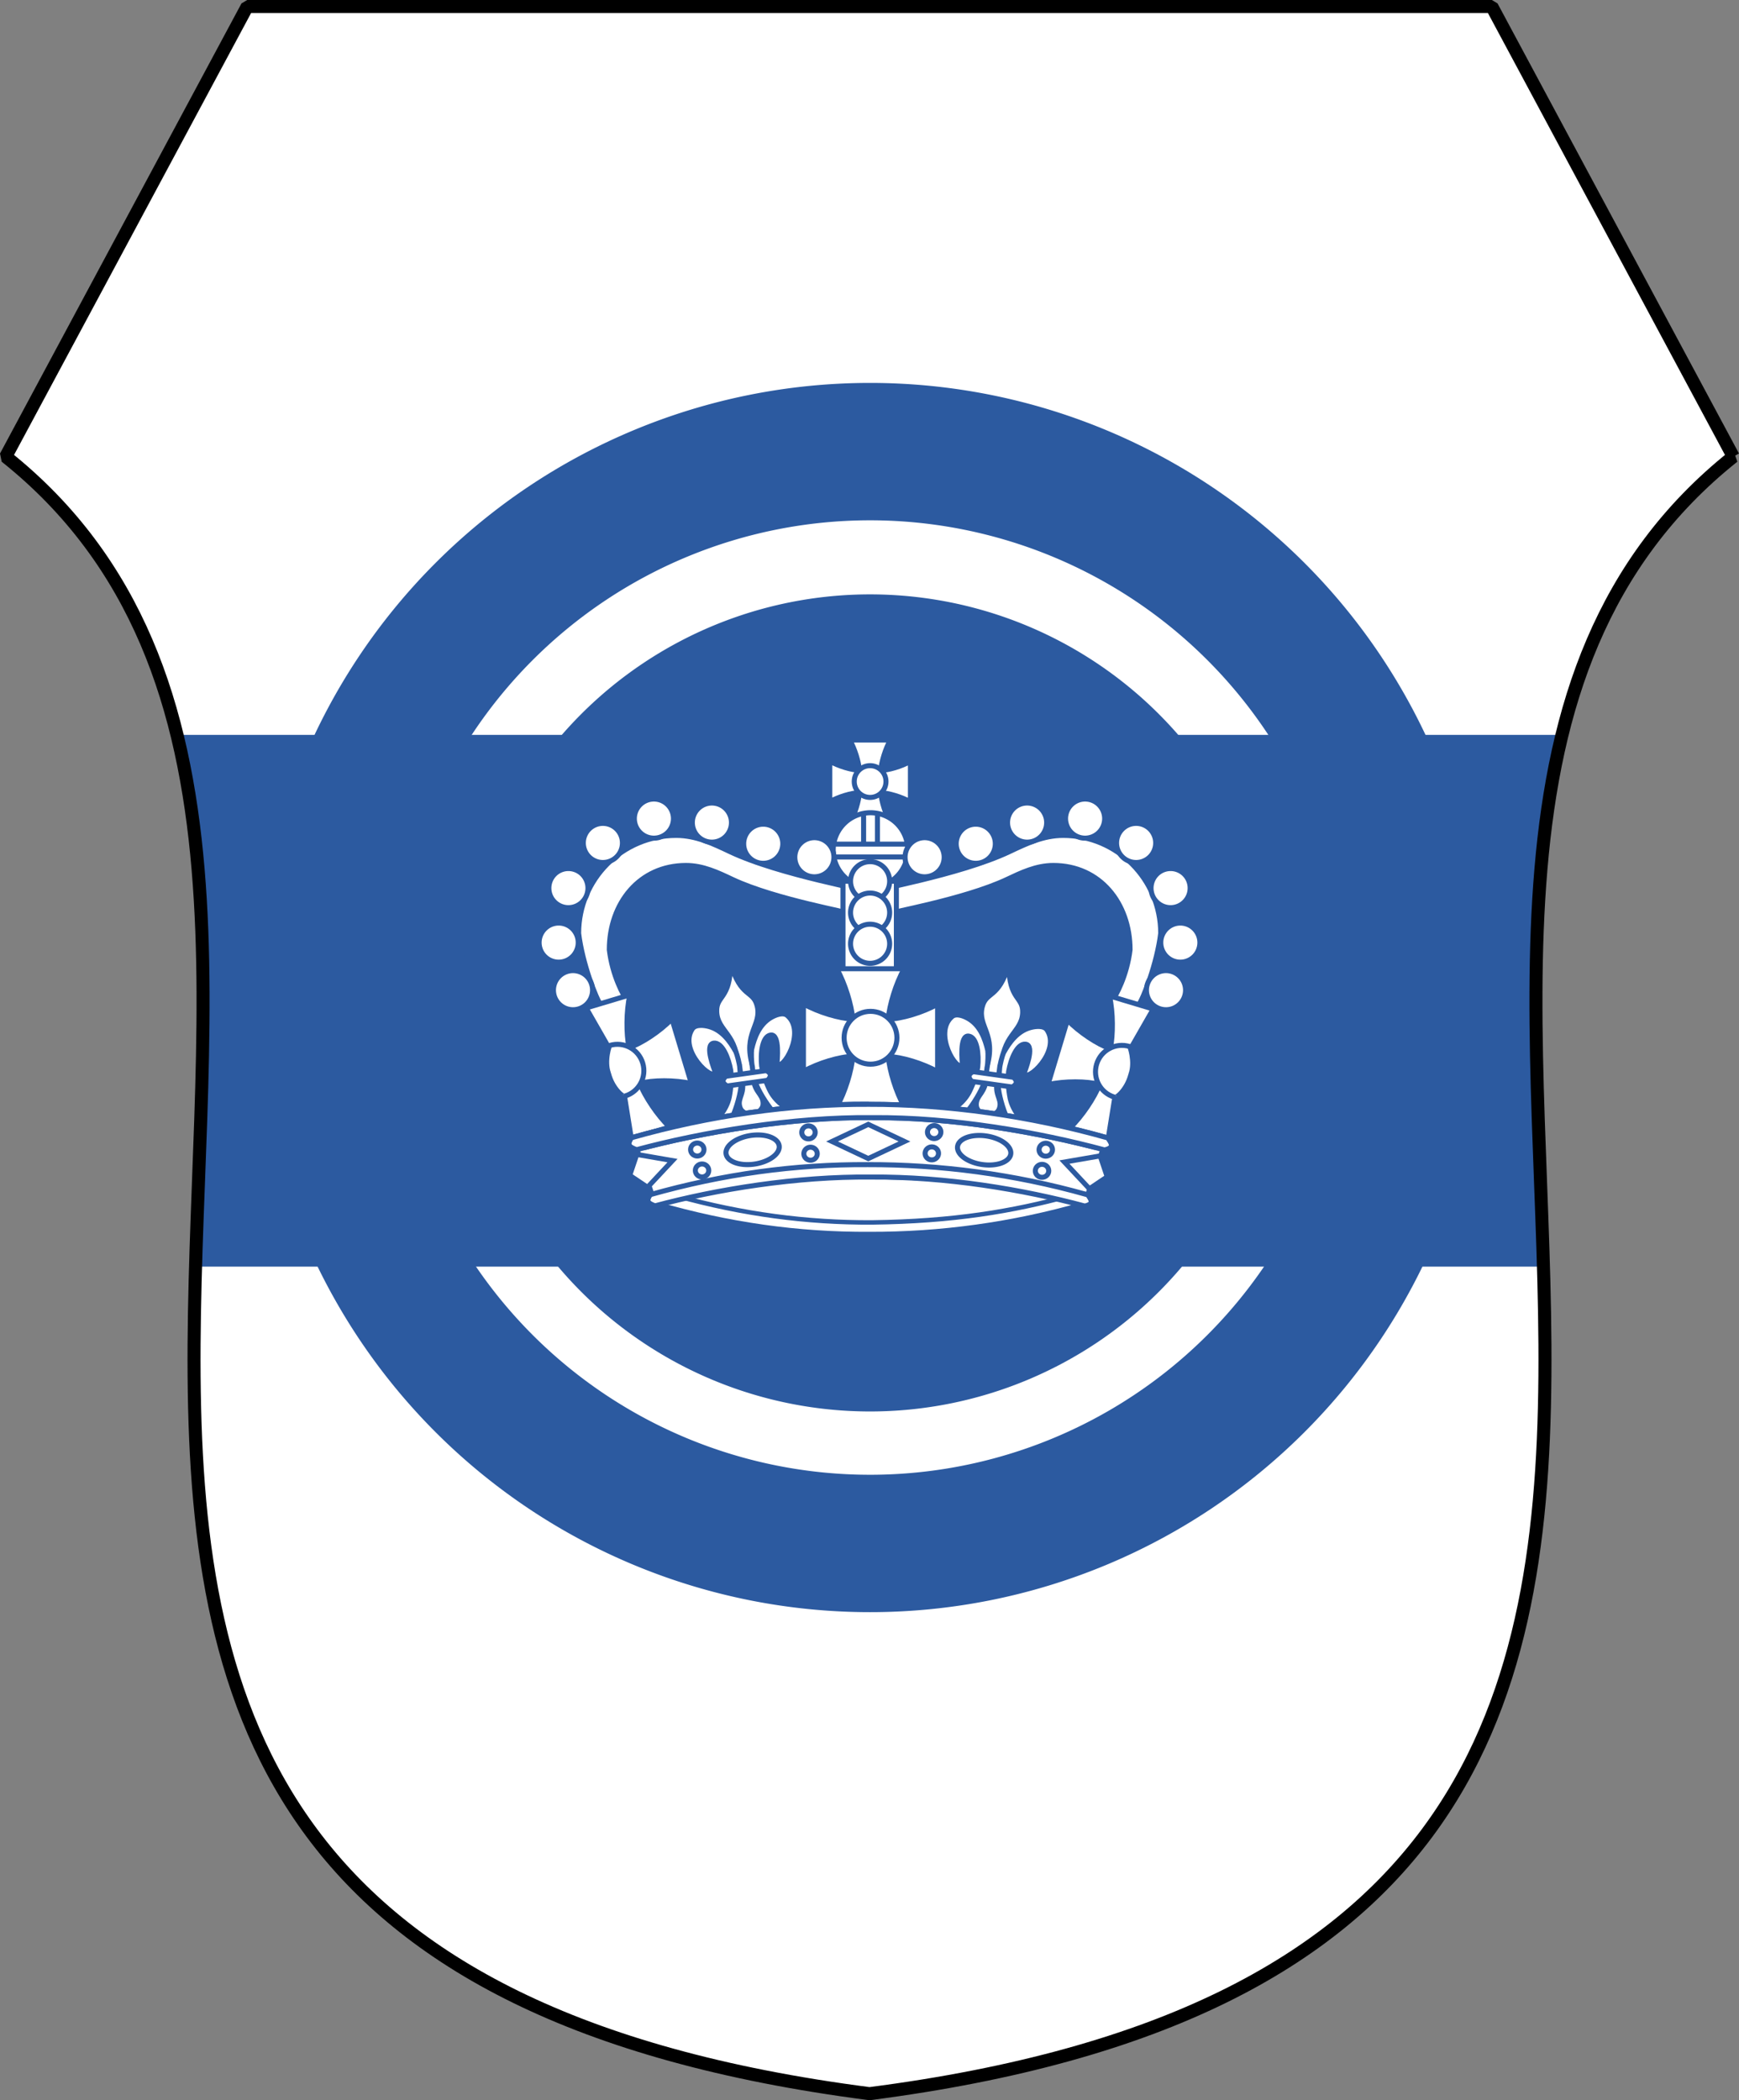
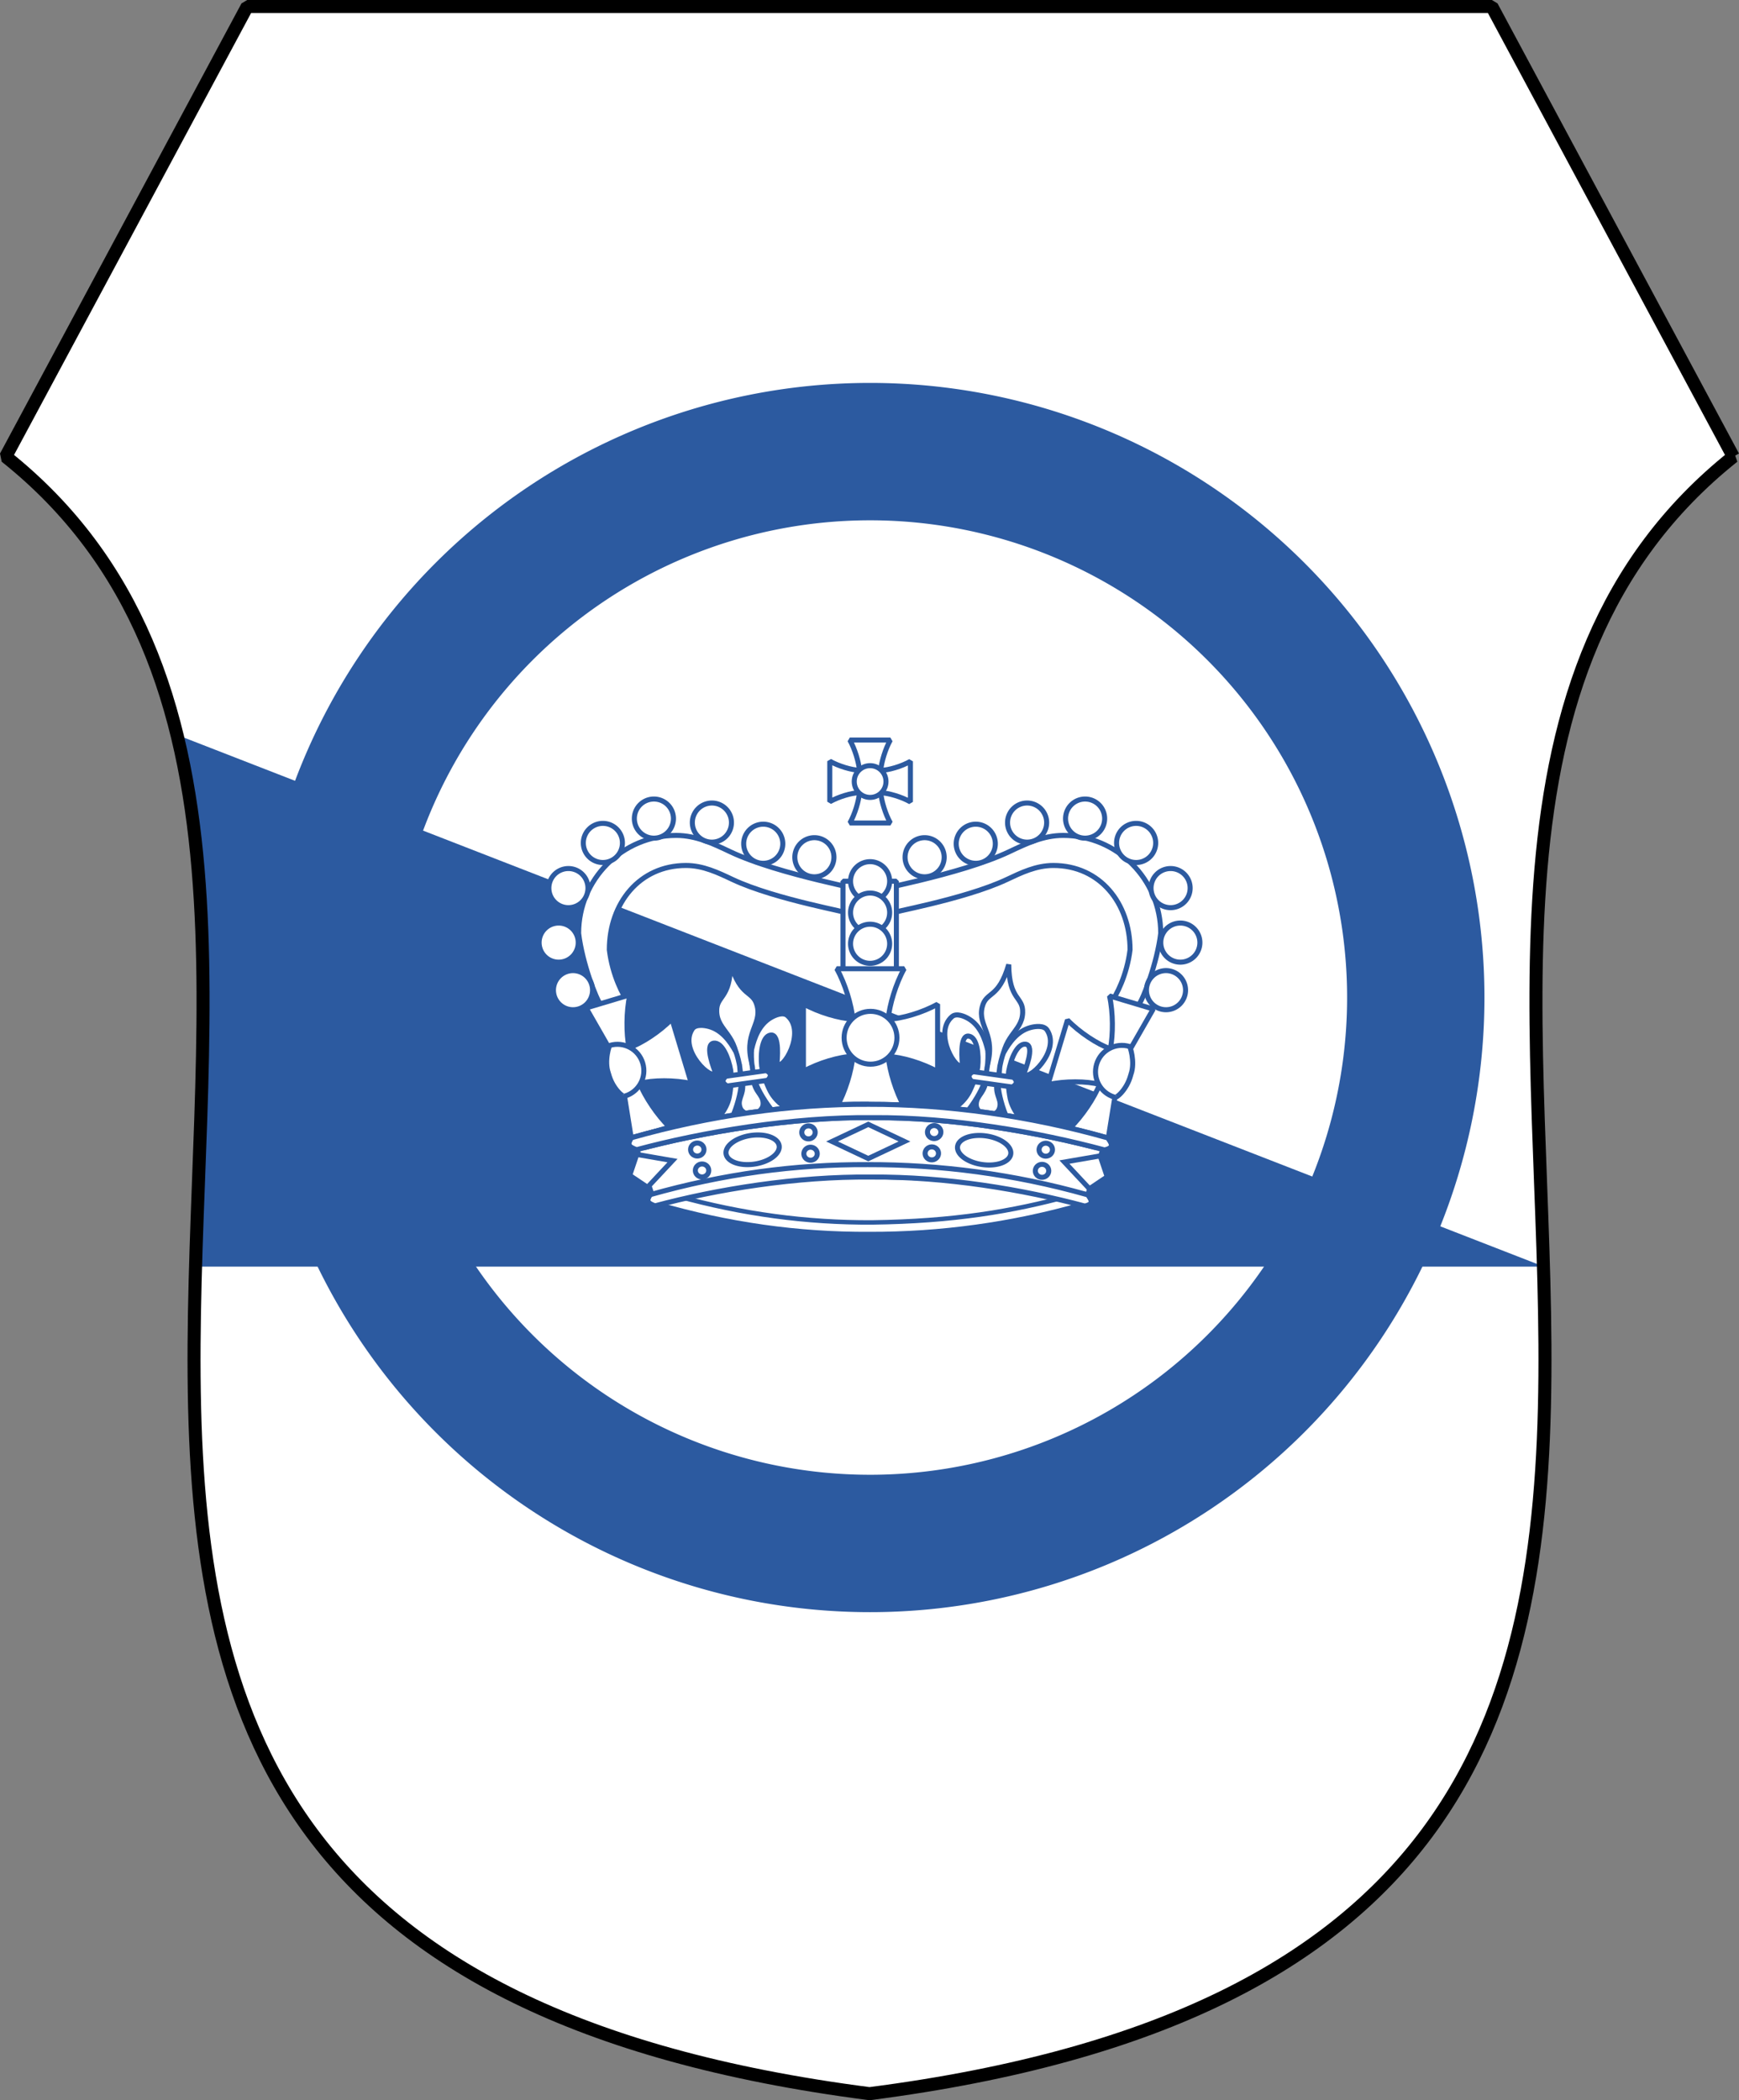
<svg xmlns="http://www.w3.org/2000/svg" id="svg9995" version="1.1" viewBox="0 0 106.021 127.998" height="483.771" width="400.709">
  <rect x="0" y="0" width="106.021" height="127.998" fill="#808080" stroke="none" />
  <defs id="defs9989" />
  <g id="layer1" transform="translate(-56.784,-55.401)">
    <g id="g21">
      <path style="fill:#ffffff;stroke:#000000;stroke-width:0.271;stroke-linejoin:bevel" d="M 162.455,83.23 147.734,55.797 H 109.795 71.856 L 57.134,83.23 c 32.229,25.691 -19.159,90.508 52.661,99.774 71.819,-9.266 20.432,-74.084 52.661,-99.774 z" id="path1" />
      <g id="g2" transform="matrix(1.098,0,0,1.098,-10.565,-4.995)">
        <path id="path2" style="fill:#2c5aa0;stroke-width:0.331;stroke-linejoin:bevel" d="m 109.646,76.26 a 34.116,34.116 0 0 0 -34.116,34.116 34.116,34.116 0 0 0 34.116,34.116 34.116,34.116 0 0 0 34.116,-34.116 34.116,34.116 0 0 0 -34.116,-34.116 z m 0,7.626 a 26.49,26.49 0 0 1 26.49,26.49 26.49,26.49 0 0 1 -26.49,26.49 26.49,26.49 0 0 1 -26.49,-26.49 26.49,26.49 0 0 1 26.49,-26.49 z" />
-         <path id="path1-4" style="fill:#2c5aa0;stroke:none;stroke-width:0.247;stroke-linejoin:bevel" d="m 71.163,95.796 c 2.186,8.945 1.362,19.325 1.067,29.517 h 74.834 c -0.295,-10.192 -1.12,-20.571 1.067,-29.517 z" />
-         <path id="path2-3" style="fill:#2c5aa0;stroke-width:0.22;stroke-linejoin:bevel" d="m 132.324,110.675 a 22.677,22.677 0 0 1 -22.677,22.677 22.677,22.677 0 0 1 -22.677,-22.677 22.677,22.677 0 0 1 22.677,-22.677 22.677,22.677 0 0 1 22.677,22.677 z" />
+         <path id="path1-4" style="fill:#2c5aa0;stroke:none;stroke-width:0.247;stroke-linejoin:bevel" d="m 71.163,95.796 c 2.186,8.945 1.362,19.325 1.067,29.517 h 74.834 z" />
      </g>
      <g id="g20">
        <g id="g7-4" style="fill:#ffffff;stroke:#2c5aa0;stroke-width:0.881" transform="matrix(0.348,0,0,0.348,140.209,49.387)">
          <path style="fill:#ffffff;stroke:#2c5aa0;stroke-width:0.881;stroke-linejoin:bevel" d="m -80.228,157.721 v -3.55 -3.55 c -1.57,0.883 -3.812,1.548 -5.204,1.579 0.138,-1.5 0.803,-3.742 1.686,-5.312 h -3.55 -3.55 c 0.883,1.57 1.548,3.812 1.691,5.297 -1.388,-0.045 -3.63,-0.71 -5.2,-1.594 v 3.55 3.55 c 1.57,-0.883 3.812,-1.548 5.204,-1.579 -0.138,1.5 -0.803,3.742 -1.686,5.312 h 3.55 3.55 c -0.883,-1.57 -1.548,-3.812 -1.691,-5.297 1.388,0.045 3.63,0.71 5.2,1.594 z" id="path3-9-0-53" />
          <circle style="fill:#ffffff;stroke:#2c5aa0;stroke-width:0.881;stroke-linejoin:bevel" id="path3-3" cx="-87.291" cy="154.156" r="2.781" />
        </g>
-         <path id="path18" style="fill:#ffffff;stroke:#2c5aa0;stroke-width:0.307;stroke-linejoin:bevel" d="m 110.278,105.046 v 1.744 m -0.843,-1.758 v 1.729 m -1.715,0.872 h 4.272 m -4.389,-0.785 h 4.505 m -4.526,0.36 a 2.274,2.274 0 0 0 2.274,2.274 2.274,2.274 0 0 0 2.274,-2.274 2.274,2.274 0 0 0 -2.274,-2.274 2.274,2.274 0 0 0 -2.274,2.274 z" />
        <path id="path8-6-8" style="fill:#ffffff;stroke:#2c5aa0;stroke-width:0.307;stroke-linejoin:bevel" d="m 126.163,116.713 c 0.33,-0.434 1.164,-2.603 1.386,-4.432 0,-3.294 -2.663,-5.964 -5.948,-5.964 -1.216,0 -2.266,0.51 -3.289,0.994 -3.059,1.446 -8.723,2.399 -7.799,2.323 l 0.915,1.372 c -0.798,0.066 4.095,-0.756 6.737,-2.001 0.884,-0.417 1.79,-0.856 2.841,-0.856 2.838,0 4.673,2.3 4.673,5.138 -0.192,1.576 -0.854,2.805 -1.139,3.179 z m -32.715,0 c -0.33,-0.434 -1.164,-2.603 -1.386,-4.432 0,-3.294 2.663,-5.964 5.948,-5.964 1.216,0 2.266,0.51 3.289,0.994 3.059,1.446 8.723,2.399 7.799,2.323 l -0.915,1.372 c 0.798,0.066 -4.095,-0.756 -6.737,-2.001 -0.884,-0.417 -1.79,-0.856 -2.841,-0.856 -2.838,0 -4.673,2.3 -4.673,5.138 0.192,1.576 0.854,2.805 1.139,3.179 z" />
        <path id="rect8" style="fill:#ffffff;stroke:#2c5aa0;stroke-width:0.307;stroke-linejoin:bevel" d="m 108.179,109.108 h 3.254 v 6.049 h -3.254 z" />
        <g id="g7" style="fill:#ffffff;stroke:#2c5aa0;stroke-width:0.529" transform="matrix(0.579,0,0,0.579,160.398,29.393)">
          <path style="fill:#ffffff;stroke:#2c5aa0;stroke-width:0.529;stroke-linejoin:bevel" d="m -80.228,157.721 v -3.55 -3.55 c -1.57,0.883 -3.812,1.548 -5.204,1.579 0.138,-1.5 0.803,-3.742 1.686,-5.312 h -3.55 -3.55 c 0.883,1.57 1.548,3.812 1.691,5.297 -1.388,-0.045 -3.63,-0.71 -5.2,-1.594 v 3.55 3.55 c 1.57,-0.883 3.812,-1.548 5.204,-1.579 -0.138,1.5 -0.803,3.742 -1.686,5.312 h 3.55 3.55 c -0.883,-1.57 -1.548,-3.812 -1.691,-5.297 1.388,0.045 3.63,0.71 5.2,1.594 z" id="path3-9-0" />
          <circle style="fill:#ffffff;stroke:#2c5aa0;stroke-width:0.529;stroke-linejoin:bevel" id="path3" cx="-87.291" cy="154.156" r="2.781" />
        </g>
        <g id="g4-9" transform="matrix(-0.579,0,0,0.579,59.46,29.411)" style="fill:#ffffff;stroke:#2c5aa0;stroke-width:0.529">
          <path style="fill:#ffffff;stroke:#2c5aa0;stroke-width:0.529;stroke-linejoin:bevel" d="m -59.908,155.901 2.814,-4.911 -4.605,-1.379 c 0.393,1.758 0.382,4.097 0.09,5.56 -1.316,-0.444 -3.27,-1.728 -4.519,-3.026 l -1.025,3.399 -1.025,3.399 c 1.758,-0.393 4.097,-0.382 5.439,-0.009 -0.565,1.396 -1.849,3.351 -3.148,4.599 l 4.037,1.166 0.811,-5.035 z" id="path3-9-0-5-2" />
          <path id="path3-0-8" style="fill:#ffffff;stroke:#2c5aa0;stroke-width:0.529;stroke-linejoin:bevel" d="m -59.453,157.893 c -0.417,1.668 -1.692,2.629 -1.743,2.365 -1.47,-0.443 -2.303,-1.995 -1.86,-3.465 0.443,-1.47 1.995,-2.303 3.465,-1.86 0.007,-0.146 0.644,1.611 0.137,2.96 z" />
        </g>
        <g id="g6-9" transform="matrix(-0.579,0,0,0.579,59.214,29.329)" style="fill:#ffffff;stroke:#2c5aa0;stroke-width:0.529">
          <g id="g5-1" style="fill:#ffffff;stroke:#2c5aa0;stroke-width:0.529">
            <path id="path4996-2-2-7-5-6-2-3-2-0-9-76-9-35-2-2-2-0-5-0-2-8-0-9-1" d="m -75.065,157.301 c 1.076,-3.535 -0.978,-4.317 -0.464,-6.385 0.422,-1.697 1.722,-0.8 2.794,-4.47 0.028,3.822 1.523,3.319 1.465,5.066 -0.071,2.13 -2.26,2.315 -2.192,6.011 l -0.372,0.859 c -0.568,1.74 0.433,2.15 0.132,3.159 -0.256,0.857 -1.004,0.392 -1.571,2.198 0.024,-1.894 -0.882,-1.66 -0.882,-2.554 2.42e-4,-1.06 1.043,-1.174 1.047,-3.004 z" style="fill:#ffffff;fill-opacity:1;stroke:#2c5aa0;stroke-width:0.529;stroke-linecap:butt;stroke-linejoin:miter;stroke-miterlimit:4;stroke-dasharray:none;stroke-opacity:1" />
            <path id="path4998-9-1-4-8-5-8-0-3-5-0-6-4-5-14-8-7-7-2-2-4-9-0-3-8-6-5" d="m -75.014,157.268 c 0.096,-0.459 0.115,-1.462 0.068,-1.776 -0.287,-1.254 -0.808,-2.605 -1.991,-3.322 -0.504,-0.306 -1.318,-0.623 -1.762,-0.248 -2.062,1.745 0.578,6.021 1.074,5.038 0.012,-0.156 -0.356,-3.142 0.686,-2.977 0.878,0.139 1.076,1.913 0.939,3.251 -0.168,0.94 -0.488,1.815 -0.919,2.667 -0.681,1.291 -2.073,2.076 -2.284,1.888 -0.437,-0.292 -0.414,1.01 -0.042,1.376 1.03,0.923 3.747,-3.231 3.965,-4.482 0.209,-0.595 0.175,-0.844 0.266,-1.415 z" style="fill:#ffffff;fill-opacity:1;stroke:#2c5aa0;stroke-width:0.529;stroke-linecap:butt;stroke-linejoin:miter;stroke-miterlimit:4;stroke-dasharray:none;stroke-opacity:1" />
            <path id="path4998-9-1-4-8-5-8-0-3-5-0-6-4-5-14-8-7-7-2-2-4-9-0-3-8-6-3-6" d="m -73.707,157.472 c 0.032,-0.468 0.287,-1.438 0.418,-1.728 0.618,-1.129 1.486,-2.287 2.819,-2.655 0.569,-0.157 1.438,-0.241 1.762,0.241 1.51,2.24 -2.194,5.636 -2.404,4.555 0.031,-0.153 1.197,-2.927 0.15,-3.052 -0.883,-0.105 -1.556,1.548 -1.788,2.873 -0.094,0.95 -0.024,1.879 0.159,2.817 0.304,1.427 1.43,2.562 1.684,2.438 0.5,-0.162 0.124,1.085 -0.334,1.336 -1.242,0.608 -2.727,-4.129 -2.596,-5.392 -0.039,-0.629 0.062,-0.86 0.128,-1.434 z" style="fill:#ffffff;fill-opacity:1;stroke:#2c5aa0;stroke-width:0.529;stroke-linecap:butt;stroke-linejoin:miter;stroke-miterlimit:4;stroke-dasharray:none;stroke-opacity:1" />
          </g>
          <path id="path5036-9-0-8-64-5-9-6-4-2-58-5-5-8-6-2-3-7-1-5-4-4-0-8-1-0" d="m -72.23,158.321 c 0.507,0.483 0.273,0.775 -0.142,1.02 l -2.13,-0.298 -2.13,-0.298 c -0.332,-0.35 -0.477,-0.696 0.142,-1.02 l 2.13,0.298 z" style="fill:#ffffff;fill-opacity:1;stroke:#2c5aa0;stroke-width:0.529;stroke-linecap:butt;stroke-linejoin:miter;stroke-miterlimit:4;stroke-dasharray:none;stroke-opacity:1" />
        </g>
        <g id="g4" transform="matrix(0.579,0,0,0.579,160.151,29.476)" style="fill:#ffffff;stroke:#2c5aa0;stroke-width:0.529">
          <path style="fill:#ffffff;stroke:#2c5aa0;stroke-width:0.529;stroke-linejoin:bevel" d="m -59.908,155.901 2.814,-4.911 -4.605,-1.379 c 0.393,1.758 0.382,4.097 0.09,5.56 -1.316,-0.444 -3.27,-1.728 -4.519,-3.026 l -1.025,3.399 -1.025,3.399 c 1.758,-0.393 4.097,-0.382 5.439,-0.009 -0.565,1.396 -1.849,3.351 -3.148,4.599 l 4.037,1.166 0.811,-5.035 z" id="path3-9-0-5" />
          <path id="path3-0" style="fill:#ffffff;stroke:#2c5aa0;stroke-width:0.529;stroke-linejoin:bevel" d="m -59.453,157.893 c -0.417,1.668 -1.692,2.629 -1.743,2.365 -1.47,-0.443 -2.303,-1.995 -1.86,-3.465 0.443,-1.47 1.995,-2.303 3.465,-1.86 0.007,-0.146 0.644,1.611 0.137,2.96 z" />
        </g>
        <g id="g6" style="fill:#ffffff;stroke:#2c5aa0;stroke-width:0.529" transform="matrix(0.579,0,0,0.579,160.398,29.393)">
          <g id="g5" style="fill:#ffffff;stroke:#2c5aa0;stroke-width:0.529">
            <path id="path4996-2-2-7-5-6-2-3-2-0-9-76-9-35-2-2-2-0-5-0-2-8-0-9" d="m -75.065,157.301 c 1.076,-3.535 -0.978,-4.317 -0.464,-6.385 0.422,-1.697 1.722,-0.8 2.794,-4.47 0.028,3.822 1.523,3.319 1.465,5.066 -0.071,2.13 -2.26,2.315 -2.192,6.011 l -0.372,0.859 c -0.568,1.74 0.433,2.15 0.132,3.159 -0.256,0.857 -1.004,0.392 -1.571,2.198 0.024,-1.894 -0.882,-1.66 -0.882,-2.554 2.42e-4,-1.06 1.043,-1.174 1.047,-3.004 z" style="fill:#ffffff;fill-opacity:1;stroke:#2c5aa0;stroke-width:0.529;stroke-linecap:butt;stroke-linejoin:miter;stroke-miterlimit:4;stroke-dasharray:none;stroke-opacity:1" />
            <path id="path4998-9-1-4-8-5-8-0-3-5-0-6-4-5-14-8-7-7-2-2-4-9-0-3-8-6" d="m -75.014,157.268 c 0.096,-0.459 0.115,-1.462 0.068,-1.776 -0.287,-1.254 -0.808,-2.605 -1.991,-3.322 -0.504,-0.306 -1.318,-0.623 -1.762,-0.248 -2.062,1.745 0.578,6.021 1.074,5.038 0.012,-0.156 -0.356,-3.142 0.686,-2.977 0.878,0.139 1.076,1.913 0.939,3.251 -0.168,0.94 -0.488,1.815 -0.919,2.667 -0.681,1.291 -2.073,2.076 -2.284,1.888 -0.437,-0.292 -0.414,1.01 -0.042,1.376 1.03,0.923 3.747,-3.231 3.965,-4.482 0.209,-0.595 0.175,-0.844 0.266,-1.415 z" style="fill:#ffffff;fill-opacity:1;stroke:#2c5aa0;stroke-width:0.529;stroke-linecap:butt;stroke-linejoin:miter;stroke-miterlimit:4;stroke-dasharray:none;stroke-opacity:1" />
            <path id="path4998-9-1-4-8-5-8-0-3-5-0-6-4-5-14-8-7-7-2-2-4-9-0-3-8-6-3" d="m -73.707,157.472 c 0.032,-0.468 0.287,-1.438 0.418,-1.728 0.618,-1.129 1.486,-2.287 2.819,-2.655 0.569,-0.157 1.438,-0.241 1.762,0.241 1.51,2.24 -2.194,5.636 -2.404,4.555 0.031,-0.153 1.197,-2.927 0.15,-3.052 -0.883,-0.105 -1.556,1.548 -1.788,2.873 -0.094,0.95 -0.024,1.879 0.159,2.817 0.304,1.427 1.43,2.562 1.684,2.438 0.5,-0.162 0.124,1.085 -0.334,1.336 -1.242,0.608 -2.727,-4.129 -2.596,-5.392 -0.039,-0.629 0.062,-0.86 0.128,-1.434 z" style="fill:#ffffff;fill-opacity:1;stroke:#2c5aa0;stroke-width:0.529;stroke-linecap:butt;stroke-linejoin:miter;stroke-miterlimit:4;stroke-dasharray:none;stroke-opacity:1" />
          </g>
          <path id="path5036-9-0-8-64-5-9-6-4-2-58-5-5-8-6-2-3-7-1-5-4-4-0-8-1" d="m -72.23,158.321 c 0.507,0.483 0.273,0.775 -0.142,1.02 l -2.13,-0.298 -2.13,-0.298 c -0.332,-0.35 -0.477,-0.696 0.142,-1.02 l 2.13,0.298 z" style="fill:#ffffff;fill-opacity:1;stroke:#2c5aa0;stroke-width:0.529;stroke-linecap:butt;stroke-linejoin:miter;stroke-miterlimit:4;stroke-dasharray:none;stroke-opacity:1" />
        </g>
        <path d="m 122.803,128.813 c 0.031,-0.009 0.061,-0.018 0.092,-0.027 0.156,-0.265 0.423,-0.548 -0.188,-0.682 -1.901,-1.69 -7.988,-1.595 -12.479,-1.547 -4.535,-0.205 -10.578,-0.35 -13.088,1.559 -0.464,0.177 -0.527,0.294 -0.287,0.682 4.342,1.257 8.602,1.856 12.944,1.832 4.311,0.012 8.693,-0.579 13.005,-1.818 z" style="fill:#ffffff;fill-opacity:1;stroke:#2c5aa0;stroke-width:0.307;stroke-linecap:butt;stroke-linejoin:miter;stroke-miterlimit:4;stroke-dasharray:none;stroke-opacity:1" id="path7716-4-4-3-5-8-55-2-1-3-9-1-6-4-5" />
        <ellipse style="fill:#ffffff;fill-opacity:1;fill-rule:evenodd;stroke:#2c5aa0;stroke-width:0.307;stroke-opacity:1" id="path64-6-5-4" cx="99.32" cy="125.426" rx="0.331" ry="0.321" />
        <ellipse style="fill:#ffffff;fill-opacity:1;fill-rule:evenodd;stroke:#2c5aa0;stroke-width:0.307;stroke-opacity:1" id="path63-1-5-3" cx="99.362" cy="125.377" rx="0.26" ry="0.252" />
        <ellipse style="fill:#ffffff;fill-opacity:1;fill-rule:evenodd;stroke:#2c5aa0;stroke-width:0.307;stroke-opacity:1" id="path62-2-5-22" cx="99.4" cy="125.314" rx="0.183" ry="0.177" />
        <path id="path7716-4-4-3-5-1-9-7-8-6-5-1-0" style="fill:#ffffff;fill-opacity:1;stroke:#2c5aa0;stroke-width:0.307;stroke-linecap:butt;stroke-linejoin:miter;stroke-miterlimit:4;stroke-dasharray:none;stroke-opacity:1" d="m 109.68,123.231 c -4.76,-0.019 -9.382,0.644 -14.142,1.988 l 0.985,2.963 c -0.183,0.246 0.033,0.428 0.205,0.617 3.995,-1.074 8.088,-1.731 12.952,-1.687 m 0,-3.869 c 4.76,-0.019 9.654,0.644 14.414,1.988 l -0.992,2.984 c 0.095,0.254 0.275,0.536 -0.198,0.596 -3.995,-1.074 -8.361,-1.731 -13.224,-1.687" />
        <path d="m 109.751,122.7 c -4.76,-0.019 -9.71,0.699 -14.47,2.043 -0.262,0.414 -0.194,0.539 0.315,0.729 3.995,-1.074 9.509,-2.005 14.373,-1.961 m -0.219,-0.798 c 4.76,-0.019 9.818,0.699 14.578,2.043 0.171,0.283 0.463,0.586 -0.206,0.729 -3.995,-1.074 -9.29,-2.005 -14.154,-1.961" style="fill:#ffffff;fill-opacity:1;stroke:#2c5aa0;stroke-width:0.307;stroke-linecap:butt;stroke-linejoin:miter;stroke-miterlimit:4;stroke-dasharray:none;stroke-opacity:1" id="path7716-4-4-3-5-8-55-2-1-3-9-1-9" />
        <path id="path7716-4-4-3-5-1-9-7-8-6-2-3-1" style="fill:#ffffff;fill-opacity:1;stroke:#2c5aa0;stroke-width:0.307;stroke-linecap:butt;stroke-linejoin:miter;stroke-miterlimit:4;stroke-dasharray:none;stroke-opacity:1" d="m 95.609,125.433 0.911,2.742 c -0.458,0.52 -0.014,0.507 0.208,0.625 3.995,-1.074 8.088,-1.731 12.952,-1.687 m 14.349,-1.684 -0.93,2.798 c 0.046,0.237 0.308,0.553 -0.195,0.586 -3.995,-1.074 -8.361,-1.731 -13.224,-1.687" />
        <path d="m 95.596,125.472 c -0.509,-0.19 -0.577,-0.315 -0.315,-0.729 4.76,-1.345 9.71,-2.062 14.47,-2.037 4.76,-0.013 9.818,0.705 14.578,2.05 0.171,0.283 0.463,0.586 -0.206,0.729 -3.995,-1.074 -9.29,-2.005 -14.154,-1.968 -4.864,-0.051 -10.379,0.88 -14.373,1.955 z" style="fill:#ffffff;fill-opacity:1;stroke:#2c5aa0;stroke-width:0.307;stroke-linecap:butt;stroke-linejoin:miter;stroke-miterlimit:4;stroke-dasharray:none;stroke-opacity:1" id="path7716-4-4-3-5-8-55-2-1-3-8-1-0" />
        <path d="m 98.055,128.294 c 3.991,1.105 7.908,1.632 11.899,1.611 4.962,-0.065 8.573,-0.676 12.041,-1.621" style="fill:none;fill-opacity:1;stroke:#2c5aa0;stroke-width:0.272;stroke-linecap:butt;stroke-linejoin:miter;stroke-miterlimit:4;stroke-dasharray:none;stroke-opacity:1" id="path7716-4-4-3-5-8-55-2-1-3-9-1-6-4-9" />
        <path d="m 123.015,128.198 c 0.032,0.009 0.063,0.018 0.095,0.027 0.16,0.265 0.433,0.548 -0.192,0.681 -3.734,-1.004 -8.478,-1.802 -13.024,-1.767 -4.546,-0.047 -9.439,0.75 -13.173,1.755 -0.476,-0.177 -0.54,-0.294 -0.295,-0.681 4.449,-1.257 8.814,-1.855 13.263,-1.831 4.417,-0.012 8.908,0.578 13.326,1.817 z" style="fill:#ffffff;fill-opacity:1;stroke:#2c5aa0;stroke-width:0.307;stroke-linecap:butt;stroke-linejoin:miter;stroke-miterlimit:4;stroke-dasharray:none;stroke-opacity:1" id="path7716-4-4-3-5-8-55-2-1-3-9-1-6-4" />
        <path id="path22076-7-9-1" style="fill:#ffffff;fill-opacity:1;stroke:#2c5aa0;stroke-width:0.307;stroke-linejoin:round;stroke-opacity:1" d="m 118.405,125.744 a 1.638,0.879 8.202 0 1 -1.757,0.629 1.638,0.879 8.202 0 1 -1.483,-1.108 1.638,0.879 8.202 0 1 1.757,-0.629 1.638,0.879 8.202 0 1 1.483,1.108 z" />
        <path id="path22076-7-3" style="fill:#ffffff;fill-opacity:1;stroke:#2c5aa0;stroke-width:0.307;stroke-linejoin:round;stroke-opacity:1" d="m 104.285,125.221 a 0.879,1.638 81.243 0 1 -1.471,1.123 0.879,1.638 81.243 0 1 -1.763,-0.611 0.879,1.638 81.243 0 1 1.471,-1.123 0.879,1.638 81.243 0 1 1.763,0.611 z" />
        <path style="fill:#ffffff;stroke:#2c5aa0;stroke-width:0.307;stroke-linecap:butt;stroke-linejoin:miter;stroke-miterlimit:4;stroke-dasharray:none;stroke-opacity:1" d="m 109.719,123.928 -2.208,1.042 2.208,1.042 2.208,-1.042 z" id="path22074-0-1" />
        <path style="fill:#ffffff;fill-opacity:1;stroke:#2c5aa0;stroke-width:0.307;stroke-linecap:butt;stroke-linejoin:miter;stroke-miterlimit:4;stroke-dasharray:none;stroke-opacity:1" d="m 123.858,125.849 -2.179,0.376 1.523,1.627 1.086,-0.727 z" id="path22078-3-7-4-0" />
        <path style="fill:#ffffff;fill-opacity:1;stroke:#2c5aa0;stroke-width:0.307;stroke-linecap:butt;stroke-linejoin:miter;stroke-miterlimit:4;stroke-dasharray:none;stroke-opacity:1" d="m 95.605,125.76 2.179,0.376 -1.523,1.627 -1.086,-0.727 z" id="path22078-3-7-4-1-3" />
        <ellipse style="fill:#ffffff;fill-opacity:1;fill-rule:evenodd;stroke:#2c5aa0;stroke-width:0.307;stroke-opacity:1" id="path61-6-0" cx="99.586" cy="126.738" rx="0.409" ry="0.396" />
        <ellipse style="fill:#ffffff;fill-opacity:1;fill-rule:evenodd;stroke:#2c5aa0;stroke-width:0.307;stroke-opacity:1" id="path61-6-9-81" cx="99.295" cy="125.462" rx="0.409" ry="0.396" />
        <ellipse style="fill:#ffffff;fill-opacity:1;fill-rule:evenodd;stroke:#2c5aa0;stroke-width:0.307;stroke-opacity:1" id="path61-6-3-1" cx="121.392" cy="112.046" transform="matrix(0.993,0.12,-0.128,0.992,0,0)" rx="0.409" ry="0.397" />
        <ellipse style="fill:#ffffff;fill-opacity:1;fill-rule:evenodd;stroke:#2c5aa0;stroke-width:0.307;stroke-opacity:1" id="path61-6-9-3-6" cx="121.101" cy="110.77" transform="matrix(0.993,0.12,-0.128,0.992,0,0)" rx="0.409" ry="0.397" />
        <ellipse style="fill:#ffffff;fill-opacity:1;fill-rule:evenodd;stroke:#2c5aa0;stroke-width:0.307;stroke-opacity:1" id="path61-6-5-0" cx="148.717" cy="84.158" transform="matrix(0.95,0.311,-0.329,0.944,0,0)" rx="0.408" ry="0.398" />
        <ellipse style="fill:#ffffff;fill-opacity:1;fill-rule:evenodd;stroke:#2c5aa0;stroke-width:0.307;stroke-opacity:1" id="path61-6-9-8-1" cx="148.426" cy="82.879" transform="matrix(0.95,0.311,-0.329,0.944,0,0)" rx="0.408" ry="0.398" />
        <ellipse style="fill:#ffffff;fill-opacity:1;fill-rule:evenodd;stroke:#2c5aa0;stroke-width:0.307;stroke-opacity:1" id="path61-6-4-9" cx="160.073" cy="73.593" transform="matrix(0.93,0.368,-0.388,0.922,0,0)" rx="0.407" ry="0.398" />
        <ellipse style="fill:#ffffff;fill-opacity:1;fill-rule:evenodd;stroke:#2c5aa0;stroke-width:0.307;stroke-opacity:1" id="path61-6-9-7-5" cx="159.783" cy="72.312" transform="matrix(0.93,0.368,-0.388,0.922,0,0)" rx="0.407" ry="0.398" />
        <path id="path8-8-0" style="fill:#ffffff;stroke:#2c5aa0;stroke-width:0.307;stroke-linejoin:bevel" d="m 114.347,107.647 a 1.192,1.192 0 0 1 -1.192,1.192 1.192,1.192 0 0 1 -1.192,-1.192 1.192,1.192 0 0 1 1.192,-1.192 1.192,1.192 0 0 1 1.192,1.192 z m 3.118,-0.822 a 1.192,1.192 0 0 1 -1.192,1.192 1.192,1.192 0 0 1 -1.192,-1.192 1.192,1.192 0 0 1 1.192,-1.192 1.192,1.192 0 0 1 1.192,1.192 z m 3.13,-1.29 a 1.192,1.192 0 0 1 -1.192,1.192 1.192,1.192 0 0 1 -1.192,-1.192 1.192,1.192 0 0 1 1.192,-1.192 1.192,1.192 0 0 1 1.192,1.192 z m 3.536,-0.243 a 1.192,1.192 0 0 1 -1.192,1.192 1.192,1.192 0 0 1 -1.192,-1.192 1.192,1.192 0 0 1 1.192,-1.192 1.192,1.192 0 0 1 1.192,1.192 z m 3.111,1.484 a 1.192,1.192 0 0 1 -1.192,1.192 1.192,1.192 0 0 1 -1.192,-1.192 1.192,1.192 0 0 1 1.192,-1.192 1.192,1.192 0 0 1 1.192,1.192 z m 2.101,2.752 a 1.192,1.192 0 0 1 -1.192,1.192 1.192,1.192 0 0 1 -1.192,-1.192 1.192,1.192 0 0 1 1.192,-1.192 1.192,1.192 0 0 1 1.192,1.192 z m 0.594,3.322 a 1.192,1.192 0 0 1 -1.192,1.192 1.192,1.192 0 0 1 -1.192,-1.192 1.192,1.192 0 0 1 1.192,-1.192 1.192,1.192 0 0 1 1.192,1.192 z m -0.874,2.899 a 1.192,1.192 0 0 1 -1.192,1.192 1.192,1.192 0 0 1 -1.192,-1.192 1.192,1.192 0 0 1 1.192,-1.192 1.192,1.192 0 0 1 1.192,1.192 z" />
        <path id="path8-8-0-3" style="fill:#ffffff;stroke:#2c5aa0;stroke-width:0.307;stroke-linejoin:bevel" d="m 105.242,107.647 a 1.192,1.192 0 0 0 1.192,1.192 1.192,1.192 0 0 0 1.192,-1.192 1.192,1.192 0 0 0 -1.192,-1.192 1.192,1.192 0 0 0 -1.192,1.192 z m -3.118,-0.822 a 1.192,1.192 0 0 0 1.192,1.192 1.192,1.192 0 0 0 1.192,-1.192 1.192,1.192 0 0 0 -1.192,-1.192 1.192,1.192 0 0 0 -1.192,1.192 z m -3.13,-1.29 a 1.192,1.192 0 0 0 1.192,1.192 1.192,1.192 0 0 0 1.192,-1.192 1.192,1.192 0 0 0 -1.192,-1.192 1.192,1.192 0 0 0 -1.192,1.192 z m -3.536,-0.243 a 1.192,1.192 0 0 0 1.192,1.192 1.192,1.192 0 0 0 1.192,-1.192 1.192,1.192 0 0 0 -1.192,-1.192 1.192,1.192 0 0 0 -1.192,1.192 z m -3.111,1.484 a 1.192,1.192 0 0 0 1.192,1.192 1.192,1.192 0 0 0 1.192,-1.192 1.192,1.192 0 0 0 -1.192,-1.192 1.192,1.192 0 0 0 -1.192,1.192 z m -2.101,2.752 a 1.192,1.192 0 0 0 1.192,1.192 1.192,1.192 0 0 0 1.192,-1.192 1.192,1.192 0 0 0 -1.192,-1.192 1.192,1.192 0 0 0 -1.192,1.192 z m -0.594,3.322 a 1.192,1.192 0 0 0 1.192,1.192 1.192,1.192 0 0 0 1.192,-1.192 1.192,1.192 0 0 0 -1.192,-1.192 1.192,1.192 0 0 0 -1.192,1.192 z m 0.874,2.899 a 1.192,1.192 0 0 0 1.192,1.192 1.192,1.192 0 0 0 1.192,-1.192 1.192,1.192 0 0 0 -1.192,-1.192 1.192,1.192 0 0 0 -1.192,1.192 z" />
        <g id="g14" style="stroke:#2c5aa0;stroke-width:0.529" transform="matrix(0.579,0,0,0.579,160.301,29.393)">
          <path style="fill:#ffffff;stroke:#2c5aa0;stroke-width:0.529;stroke-linejoin:bevel" d="m -89.225,137.678 a 2.058,2.058 0 0 0 2.058,2.058 2.058,2.058 0 0 0 2.058,-2.058 2.058,2.058 0 0 0 -2.058,-2.058 2.058,2.058 0 0 0 -2.058,2.058 z" id="path8-8-0-3-2-4-9" />
          <path style="fill:#ffffff;stroke:#2c5aa0;stroke-width:0.529;stroke-linejoin:bevel" d="m -89.225,140.983 a 2.058,2.058 0 0 0 2.058,2.058 2.058,2.058 0 0 0 2.058,-2.058 2.058,2.058 0 0 0 -2.058,-2.058 2.058,2.058 0 0 0 -2.058,2.058 z" id="path8-8-0-3-2-4" />
          <path style="fill:#ffffff;stroke:#2c5aa0;stroke-width:0.529;stroke-linejoin:bevel" d="m -89.225,144.262 a 2.058,2.058 0 0 0 2.058,2.058 2.058,2.058 0 0 0 2.058,-2.058 2.058,2.058 0 0 0 -2.058,-2.058 2.058,2.058 0 0 0 -2.058,2.058 z" id="path8-8-0-3-2" />
        </g>
      </g>
      <path style="fill:none;stroke:#000000;stroke-width:0.794;stroke-linejoin:bevel" d="M 162.455,83.23 147.734,55.797 H 109.795 71.856 L 57.134,83.23 c 32.229,25.691 -19.159,90.508 52.661,99.774 71.819,-9.266 20.432,-74.084 52.661,-99.774 z" id="path1-8" />
    </g>
  </g>
</svg>